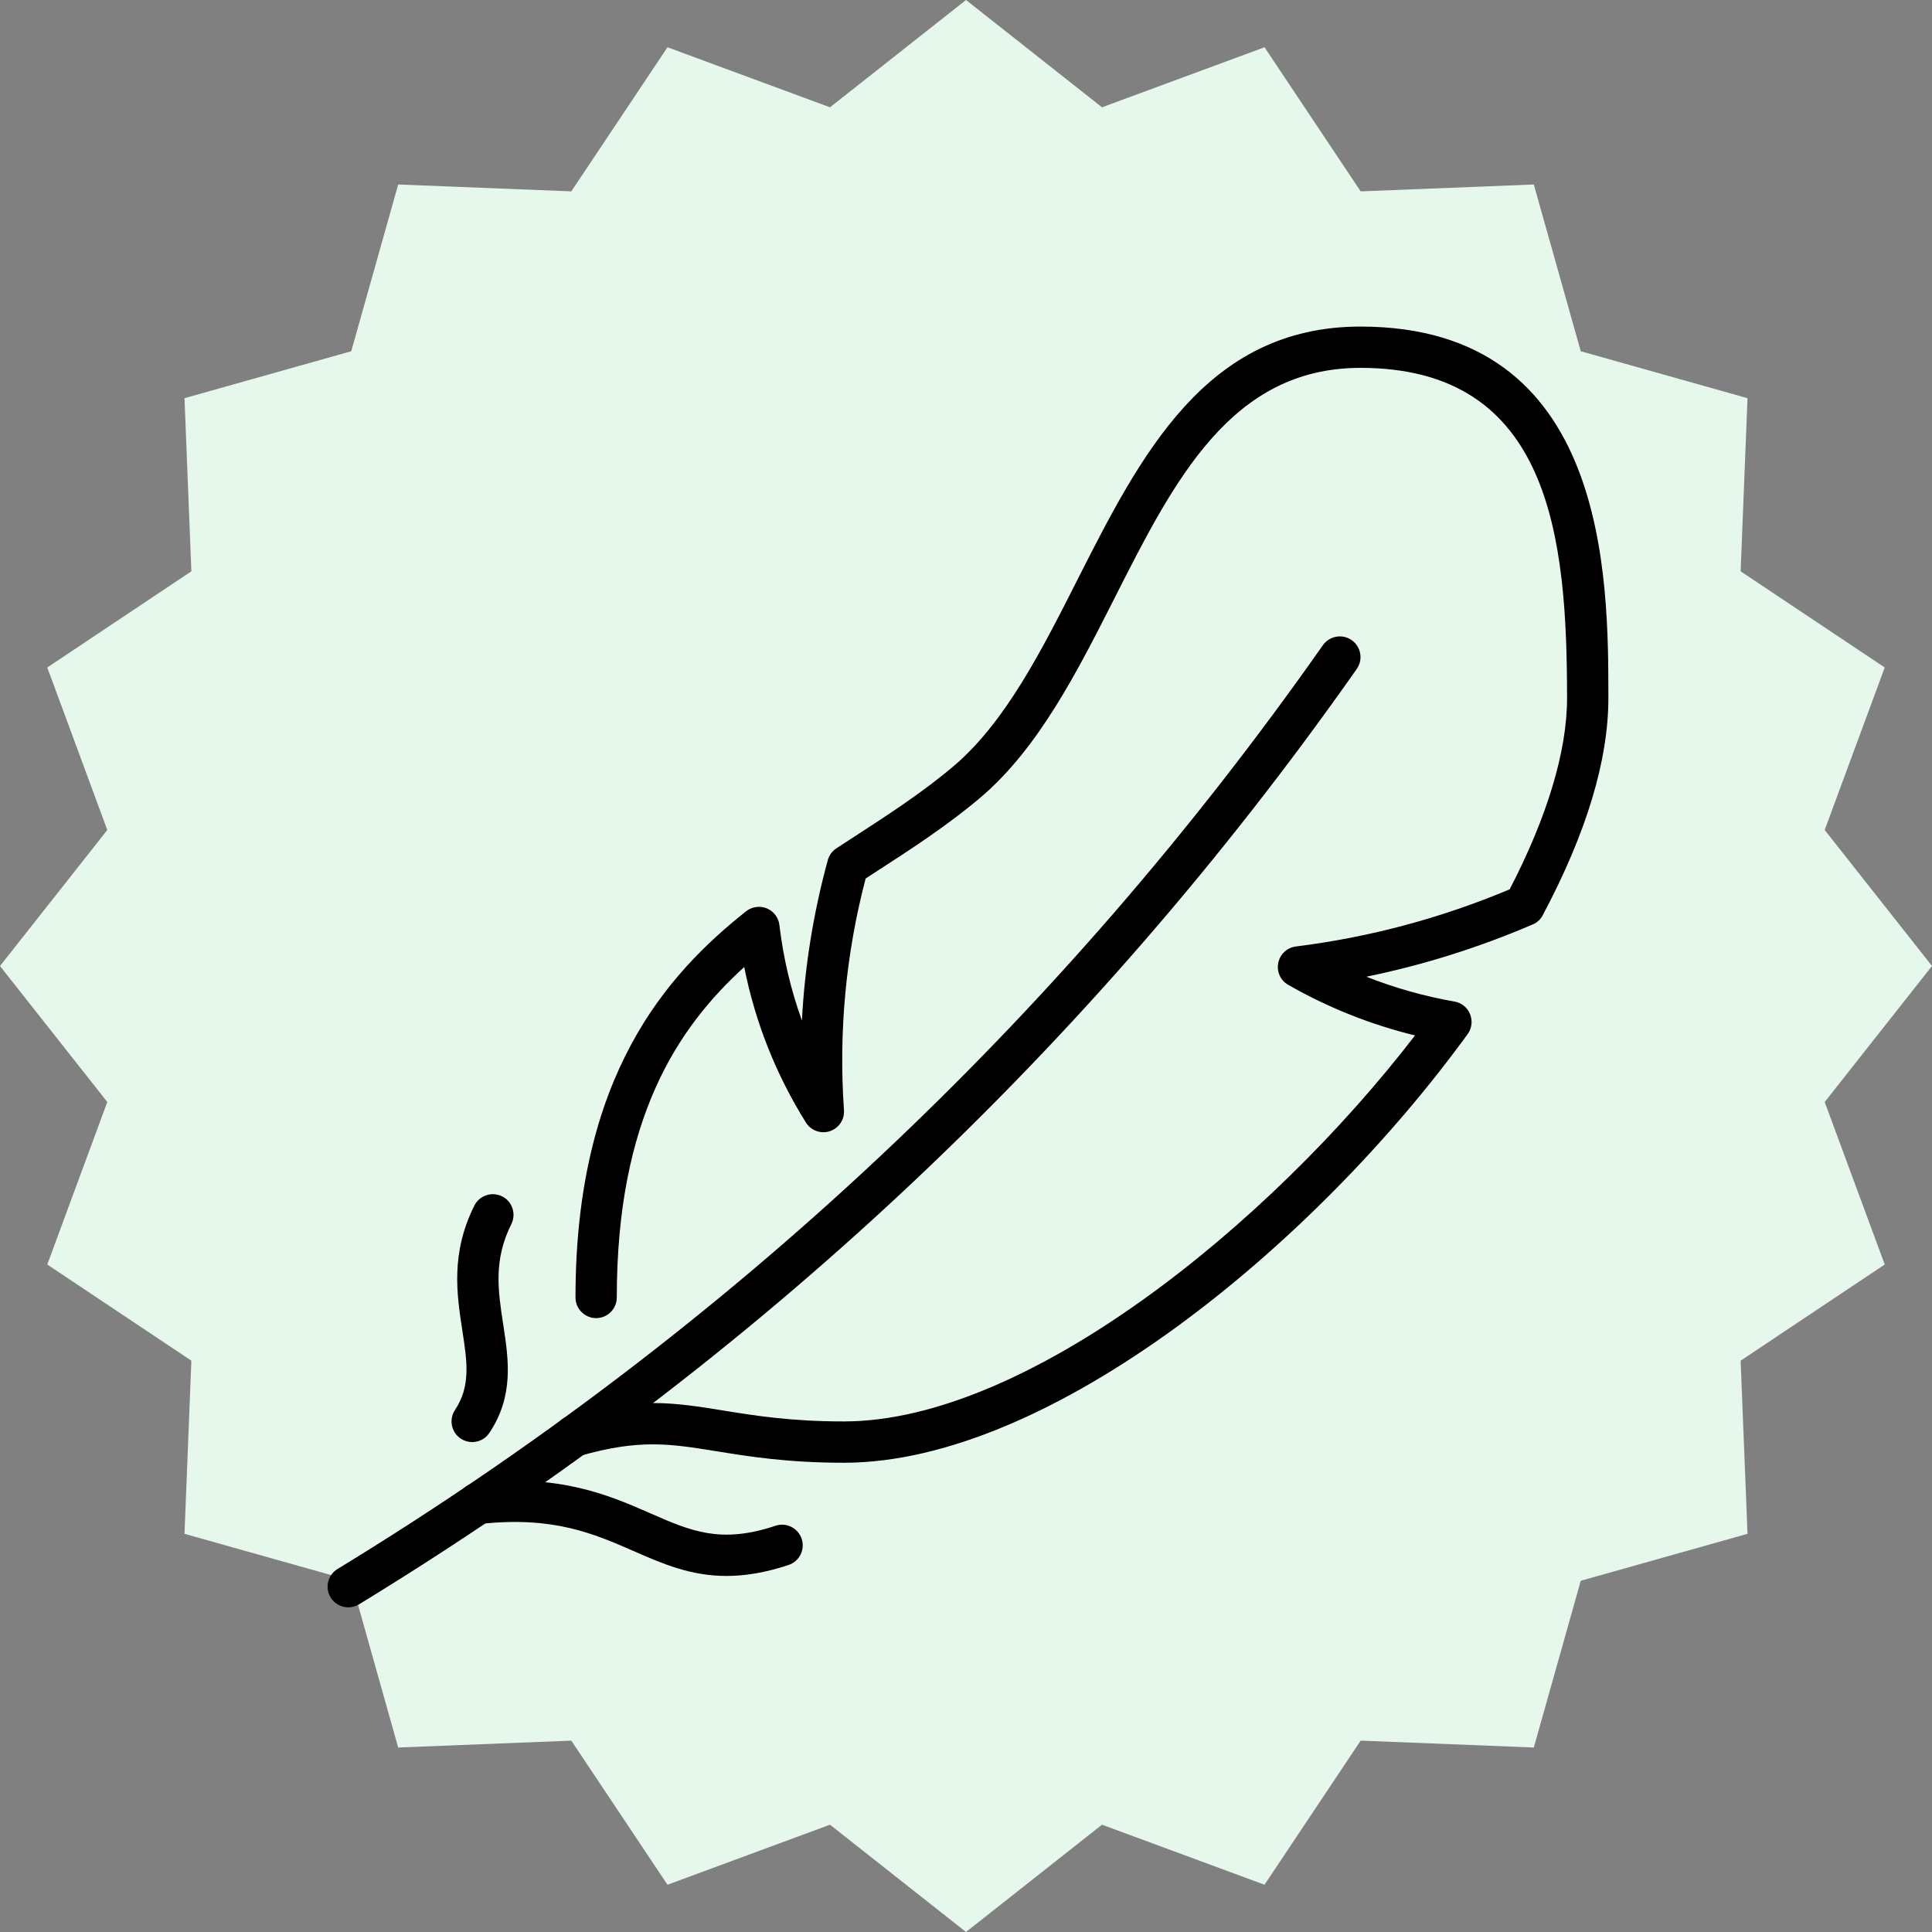
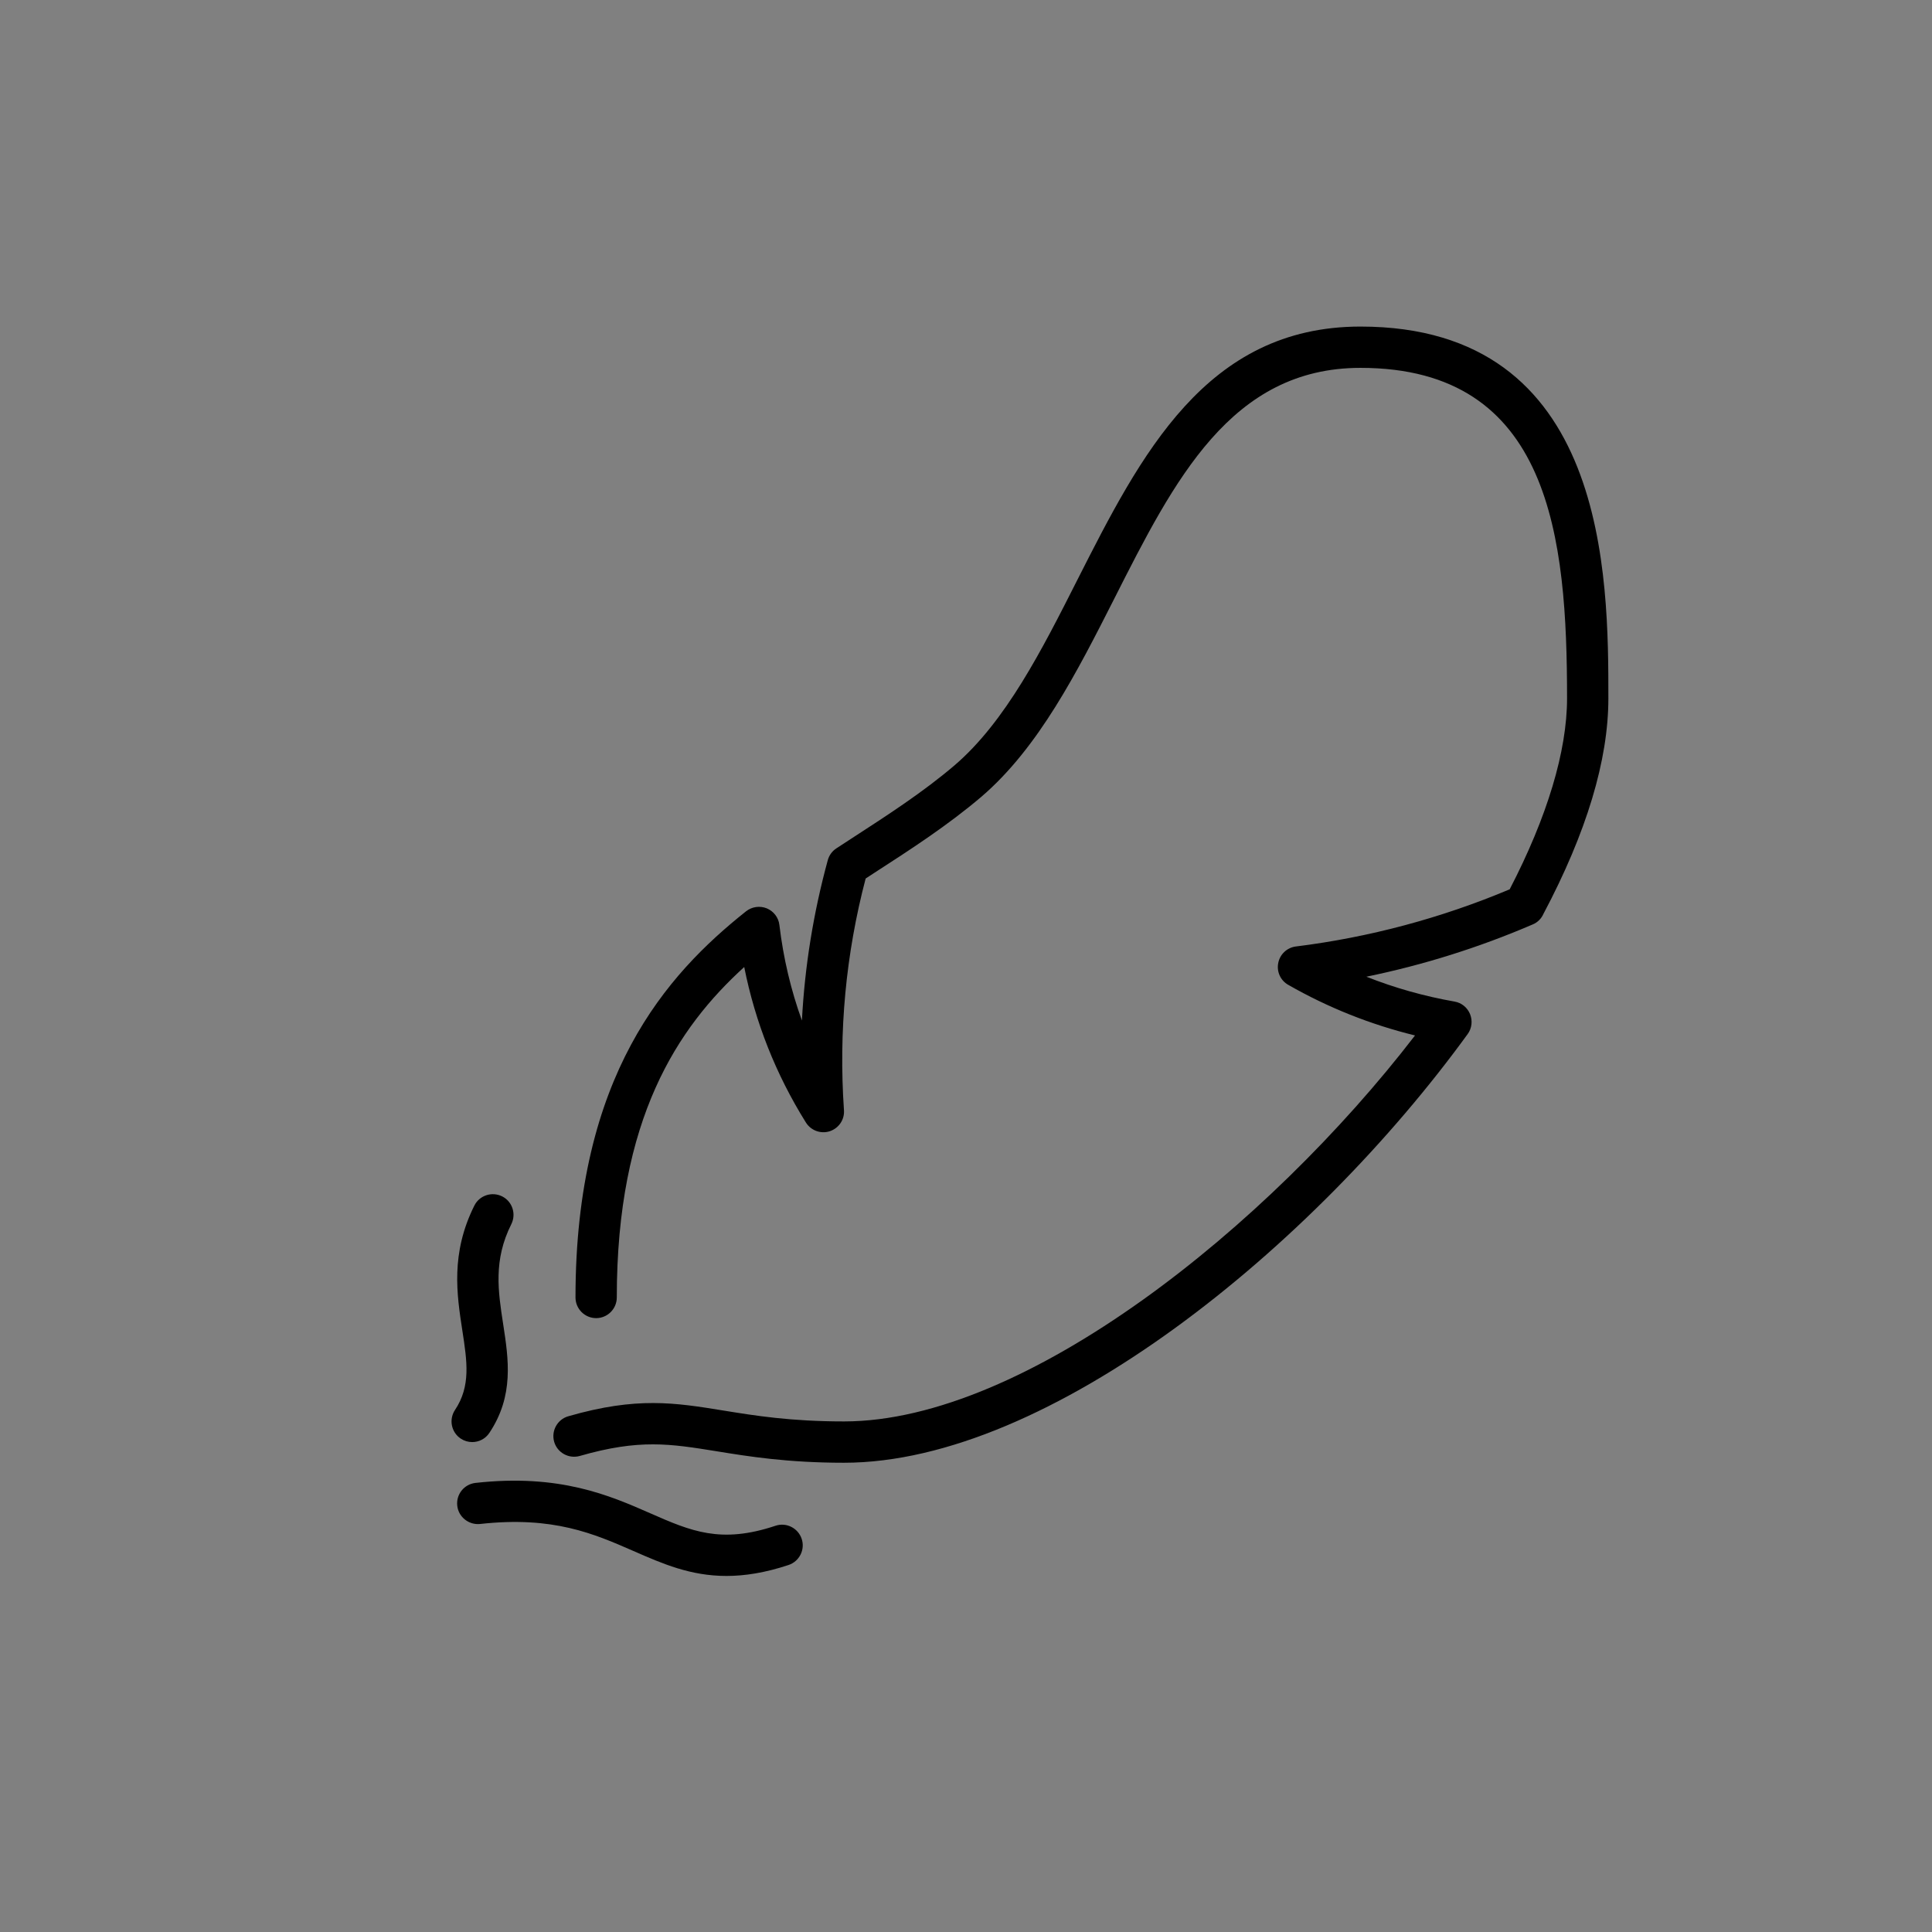
<svg xmlns="http://www.w3.org/2000/svg" version="1.0" preserveAspectRatio="xMidYMid meet" height="500" viewBox="0 0 375 375" zoomAndPan="magnify" width="500">
  <rect x="0" y="0" width="375" height="375" fill="#808080" stroke="none" />
  <defs>
    <clipPath id="7a4e74219c">
      <path clip-rule="nonzero" d="M 187.5 0 L 213.898 20.828 L 245.441 9.176 L 264.109 37.145 L 297.711 35.809 L 306.824 68.176 L 339.191 77.289 L 337.855 110.891 L 365.824 129.559 L 354.172 161.102 L 375 187.5 L 354.172 213.898 L 365.824 245.441 L 337.855 264.109 L 339.191 297.711 L 306.824 306.824 L 297.711 339.191 L 264.109 337.855 L 245.441 365.824 L 213.898 354.172 L 187.5 375 L 161.102 354.172 L 129.559 365.824 L 110.891 337.855 L 77.289 339.191 L 68.176 306.824 L 35.809 297.711 L 37.145 264.109 L 9.176 245.441 L 20.828 213.898 L 0 187.5 L 20.828 161.102 L 9.176 129.559 L 37.145 110.891 L 35.809 77.289 L 68.176 68.176 L 77.289 35.809 L 110.891 37.145 L 129.559 9.176 L 161.102 20.828 Z M 187.5 0" />
    </clipPath>
    <clipPath id="40e9ed12c8">
-       <path clip-rule="nonzero" d="M 63.184 123 L 265 123 L 265 312 L 63.184 312 Z M 63.184 123" />
-     </clipPath>
+       </clipPath>
    <clipPath id="8dc5018188">
      <path clip-rule="nonzero" d="M 107 63.184 L 312.184 63.184 L 312.184 284 L 107 284 Z M 107 63.184" />
    </clipPath>
  </defs>
  <g clip-path="url(#7a4e74219c)">
-     <rect fill-opacity="1" height="450" y="-37.5" fill="#e6f8ec" width="450" x="-37.5" />
-   </g>
+     </g>
  <g clip-path="url(#40e9ed12c8)">
-     <path fill-rule="nonzero" fill-opacity="1" d="M 67.594 311.984 C 66.246 311.984 64.934 311.293 64.164 310.059 C 63.02 308.16 63.617 305.703 65.512 304.543 C 141.367 258.277 205.727 197.945 256.77 125.238 C 258.055 123.422 260.543 122.98 262.359 124.25 C 264.18 125.535 264.617 128.023 263.348 129.84 C 211.645 203.473 146.488 264.543 69.68 311.402 C 69.035 311.797 68.316 311.984 67.594 311.984" fill="#000000" />
-   </g>
+     </g>
  <g clip-path="url(#8dc5018188)">
    <path fill-rule="nonzero" fill-opacity="1" d="M 163.828 283.918 C 152.785 283.918 145.203 282.68 139.109 281.691 C 130.074 280.234 124.105 279.266 112.531 282.602 C 110.402 283.195 108.176 281.973 107.566 279.859 C 106.957 277.73 108.176 275.504 110.309 274.895 C 123.605 271.059 131.012 272.262 140.395 273.781 C 146.504 274.77 153.426 275.898 163.828 275.898 C 198.988 275.898 246.039 238.18 274.656 200.98 C 266.027 198.867 257.773 195.578 250.051 191.16 C 248.547 190.316 247.762 188.594 248.109 186.902 C 248.438 185.211 249.832 183.91 251.555 183.707 C 265.777 181.938 279.73 178.207 293.027 172.617 C 300.312 158.582 304.164 145.785 304.164 135.559 C 304.164 104.516 301.062 71.402 264.066 71.402 C 238.961 71.402 227.934 93.16 216.281 116.199 C 209.078 130.406 201.621 145.098 190.5 154.637 C 184.016 160.164 176.672 164.926 169.559 169.516 L 168.023 170.52 C 164.172 185.164 162.762 200.277 163.812 215.469 C 163.953 217.316 162.809 218.992 161.055 219.574 C 159.301 220.137 157.391 219.434 156.418 217.867 C 150.59 208.531 146.582 198.398 144.453 187.699 C 131.5 199.477 119.719 217.129 119.719 251.84 C 119.719 254.047 117.918 255.848 115.711 255.848 C 113.504 255.848 111.703 254.047 111.703 251.84 C 111.703 208.734 129.398 189.141 144.812 176.879 C 145.957 175.984 147.492 175.766 148.836 176.312 C 150.184 176.879 151.125 178.113 151.281 179.555 C 152.047 185.961 153.504 192.148 155.652 198.086 C 156.199 187.559 157.891 177.129 160.68 166.93 C 160.945 165.992 161.539 165.176 162.371 164.645 L 165.207 162.797 C 172.41 158.129 179.207 153.727 185.285 148.543 C 195.199 140.055 202.277 126.082 209.109 112.566 C 221.371 88.383 234.043 63.387 264.066 63.387 C 312.184 63.387 312.184 112.129 312.184 135.559 C 312.184 147.508 307.957 161.59 299.574 177.395 C 299.184 178.285 298.465 179.023 297.539 179.414 C 287.094 183.91 276.27 187.309 265.211 189.578 C 270.711 191.758 276.441 193.371 282.316 194.402 C 283.695 194.637 284.82 195.562 285.34 196.848 C 285.855 198.133 285.684 199.59 284.883 200.699 C 254.859 242.051 203.641 283.918 163.828 283.918" fill="#000000" />
  </g>
  <path fill-rule="nonzero" fill-opacity="1" d="M 91.652 279.906 C 90.887 279.906 90.117 279.688 89.43 279.234 C 87.582 277.996 87.094 275.52 88.316 273.672 C 91.402 269.035 90.668 264.289 89.742 258.262 C 88.66 251.242 87.441 243.285 92.074 234 C 93.062 232.027 95.473 231.227 97.465 232.215 C 99.438 233.199 100.234 235.613 99.25 237.602 C 95.742 244.586 96.68 250.633 97.668 257.039 C 98.715 263.852 99.797 270.902 94.988 278.121 C 94.223 279.281 92.953 279.906 91.652 279.906" fill="#000000" />
  <path fill-rule="nonzero" fill-opacity="1" d="M 141.008 305.891 C 134.035 305.891 128.602 303.527 122.961 301.051 C 115.289 297.699 107.379 294.223 93.172 295.805 C 90.996 296.023 88.992 294.457 88.754 292.266 C 88.504 290.055 90.086 288.082 92.297 287.832 C 108.617 286.016 118.344 290.273 126.172 293.707 C 134.129 297.199 139.879 299.703 150.527 296.148 C 152.629 295.445 154.898 296.586 155.605 298.688 C 156.309 300.785 155.164 303.055 153.066 303.762 C 148.492 305.281 144.547 305.891 141.008 305.891" fill="#000000" />
</svg>